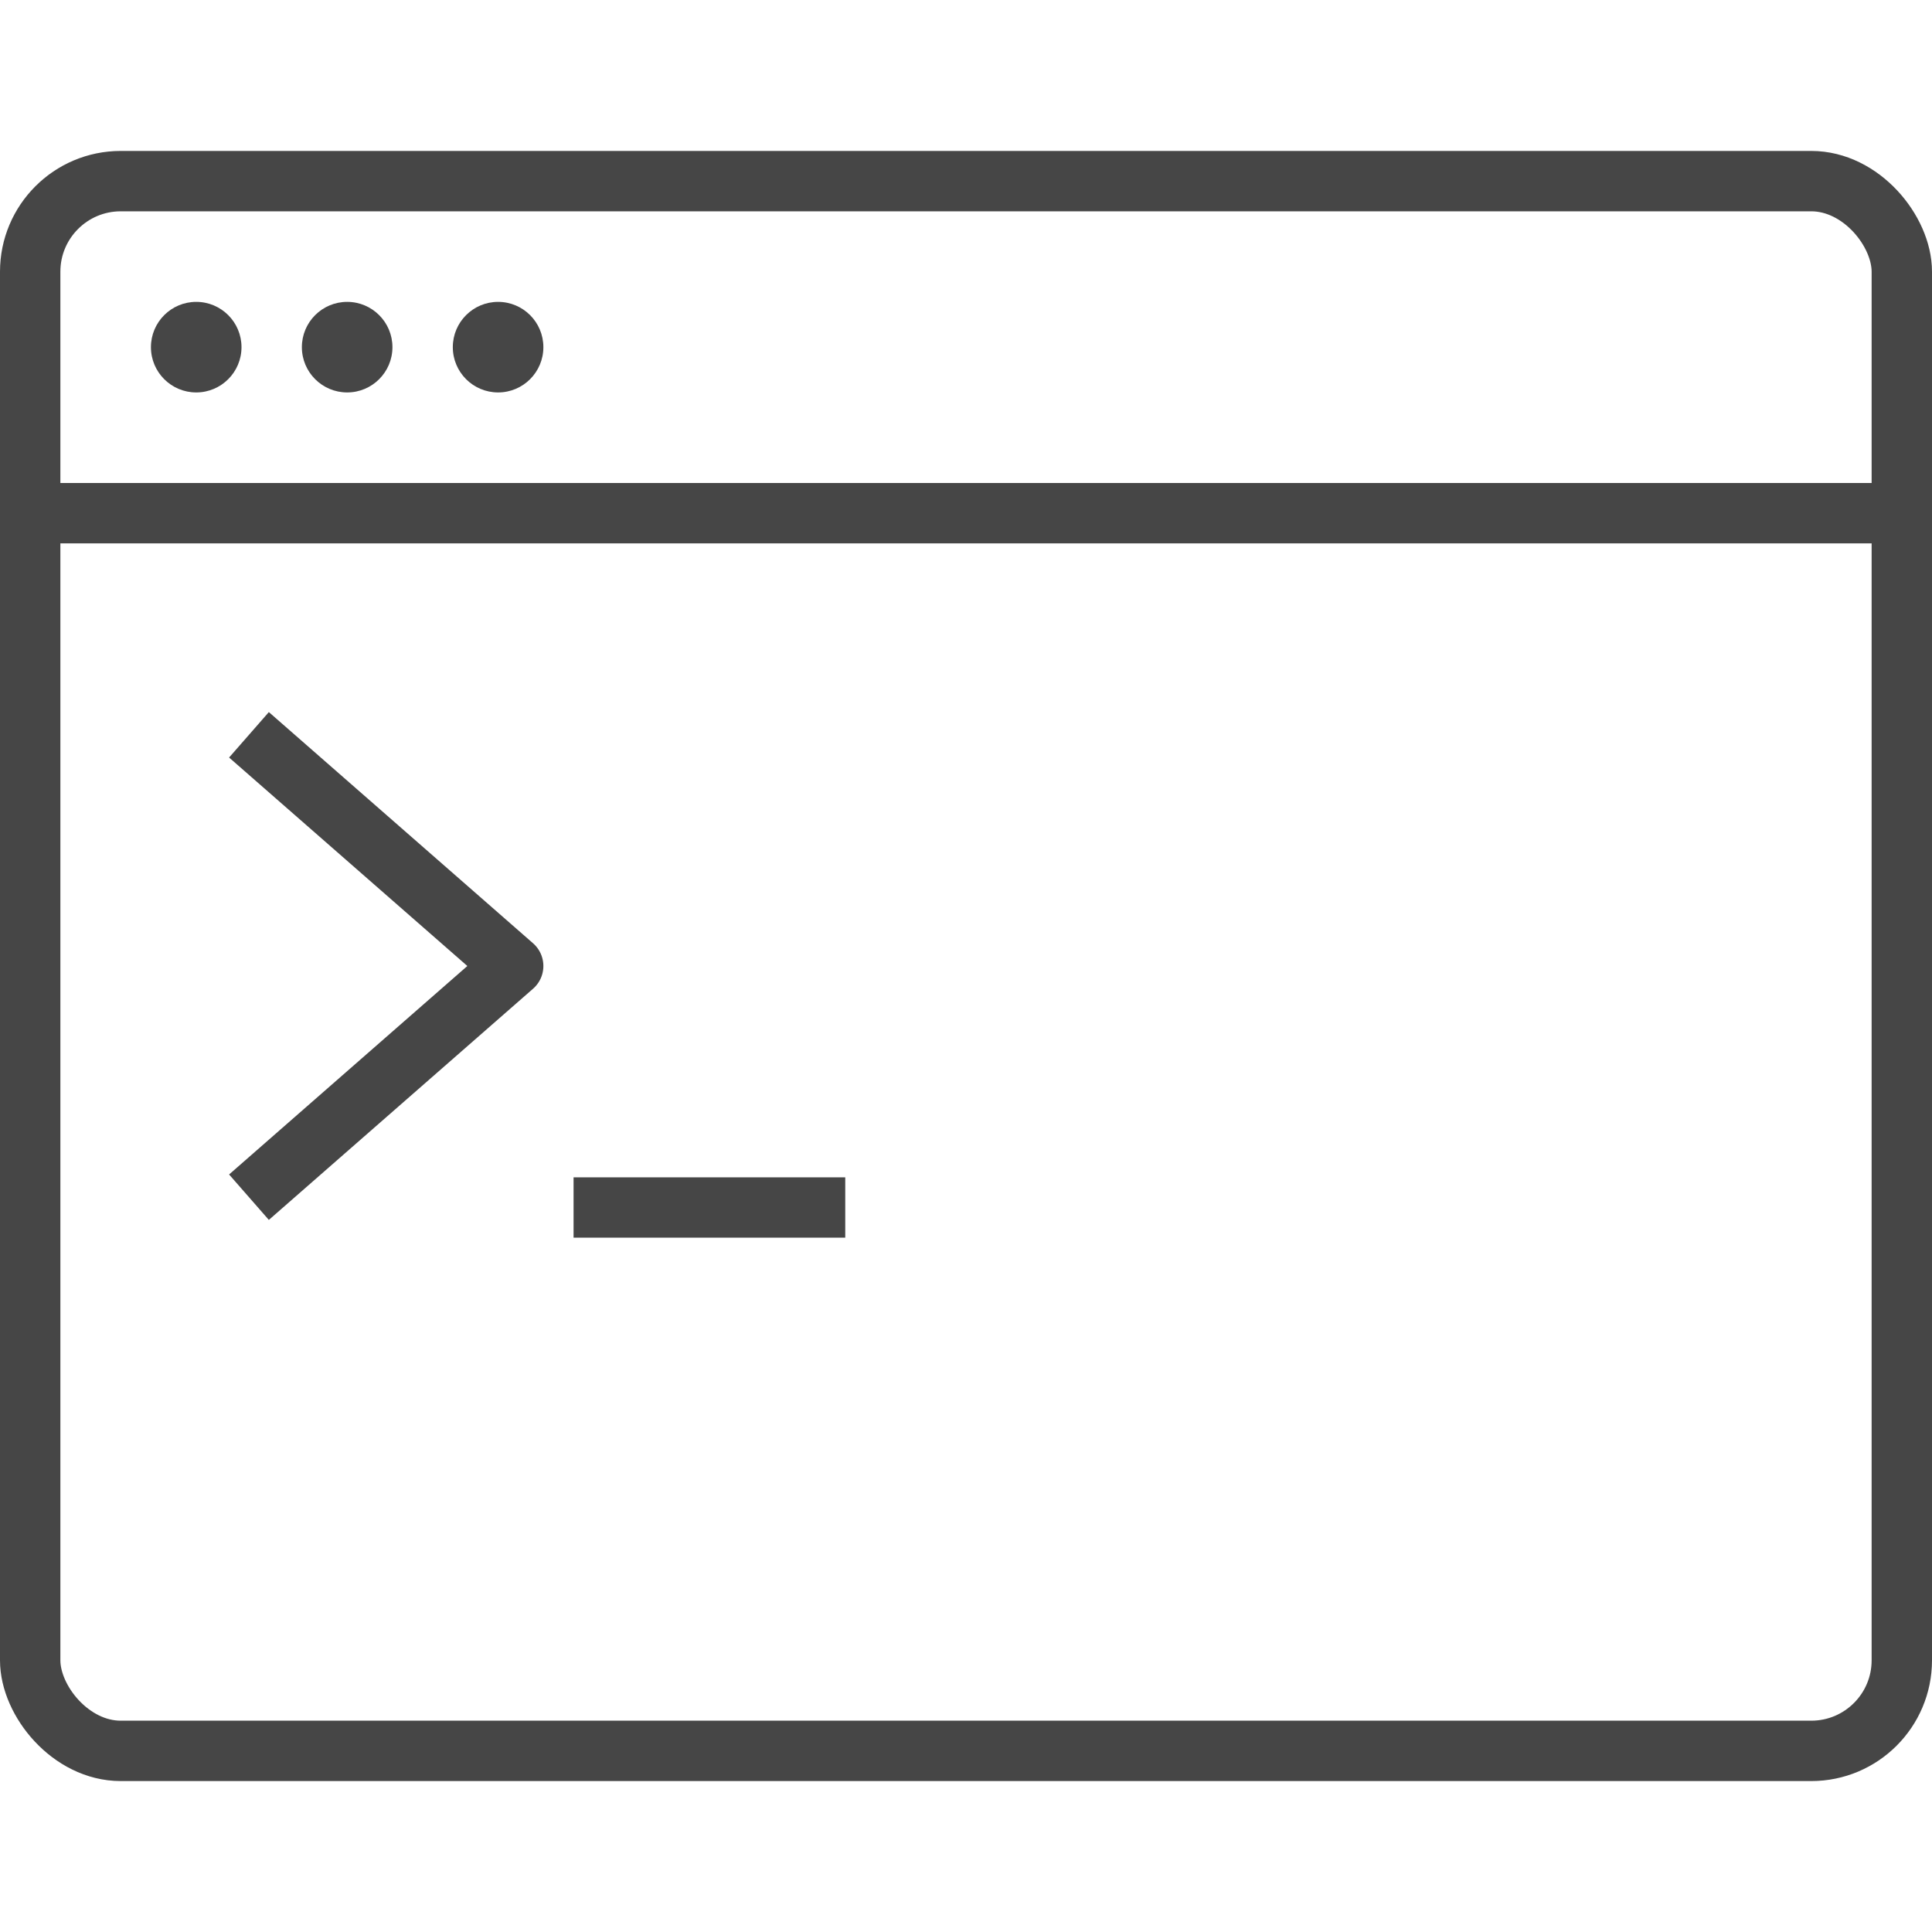
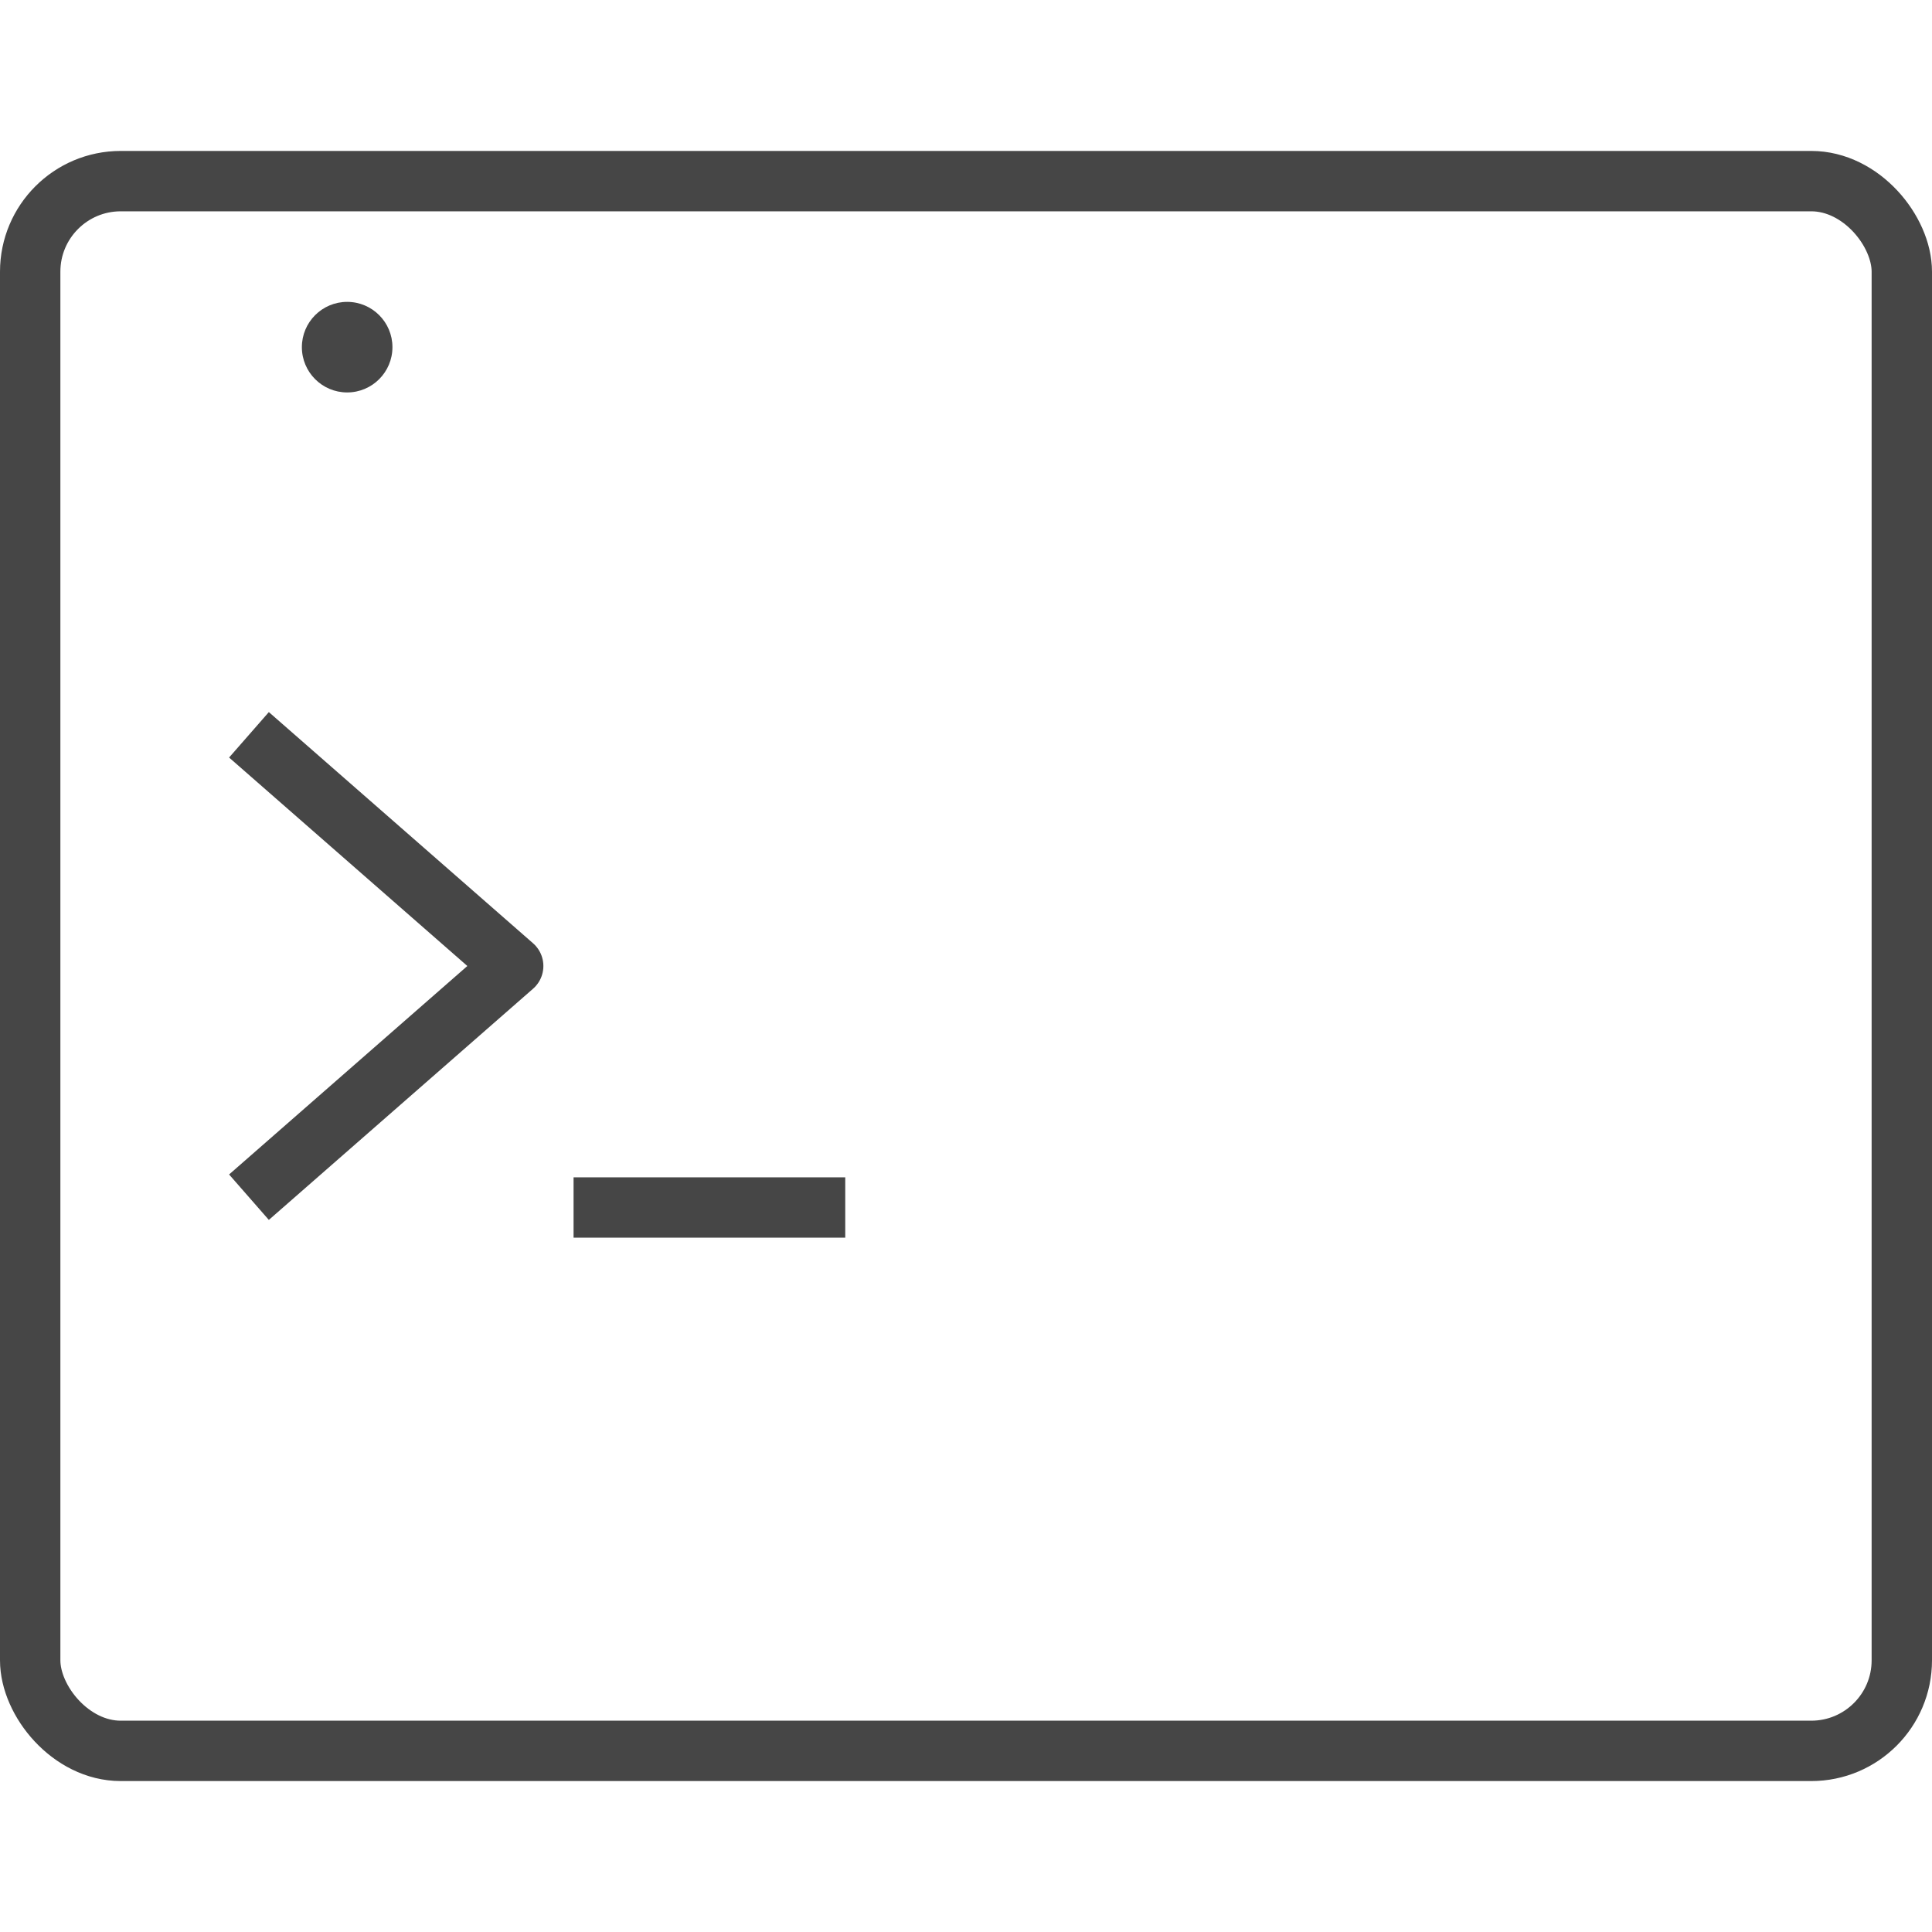
<svg xmlns="http://www.w3.org/2000/svg" viewBox="0 0 64 64">
  <defs>
    <style>.a,.c{fill:none;stroke:#464646;stroke-linejoin:round;stroke-width:2px;}.a{stroke-linecap:square;}.b{fill:#464646;}.c{stroke-linecap:round;}</style>
  </defs>
  <title>5_1</title>
  <rect class="a" x="1" y="6" width="62" height="52" rx="3" ry="3" />
-   <circle class="b" cx="6.5" cy="11.5" r="1.5" />
  <circle class="b" cx="11.5" cy="11.5" r="1.5" />
-   <circle class="b" cx="16.5" cy="11.5" r="1.5" />
-   <line class="c" x1="1" y1="17" x2="63" y2="17" />
  <polyline class="a" points="9 25 17 32 9 39" />
  <line class="a" x1="20" y1="40" x2="27" y2="40" />
</svg>